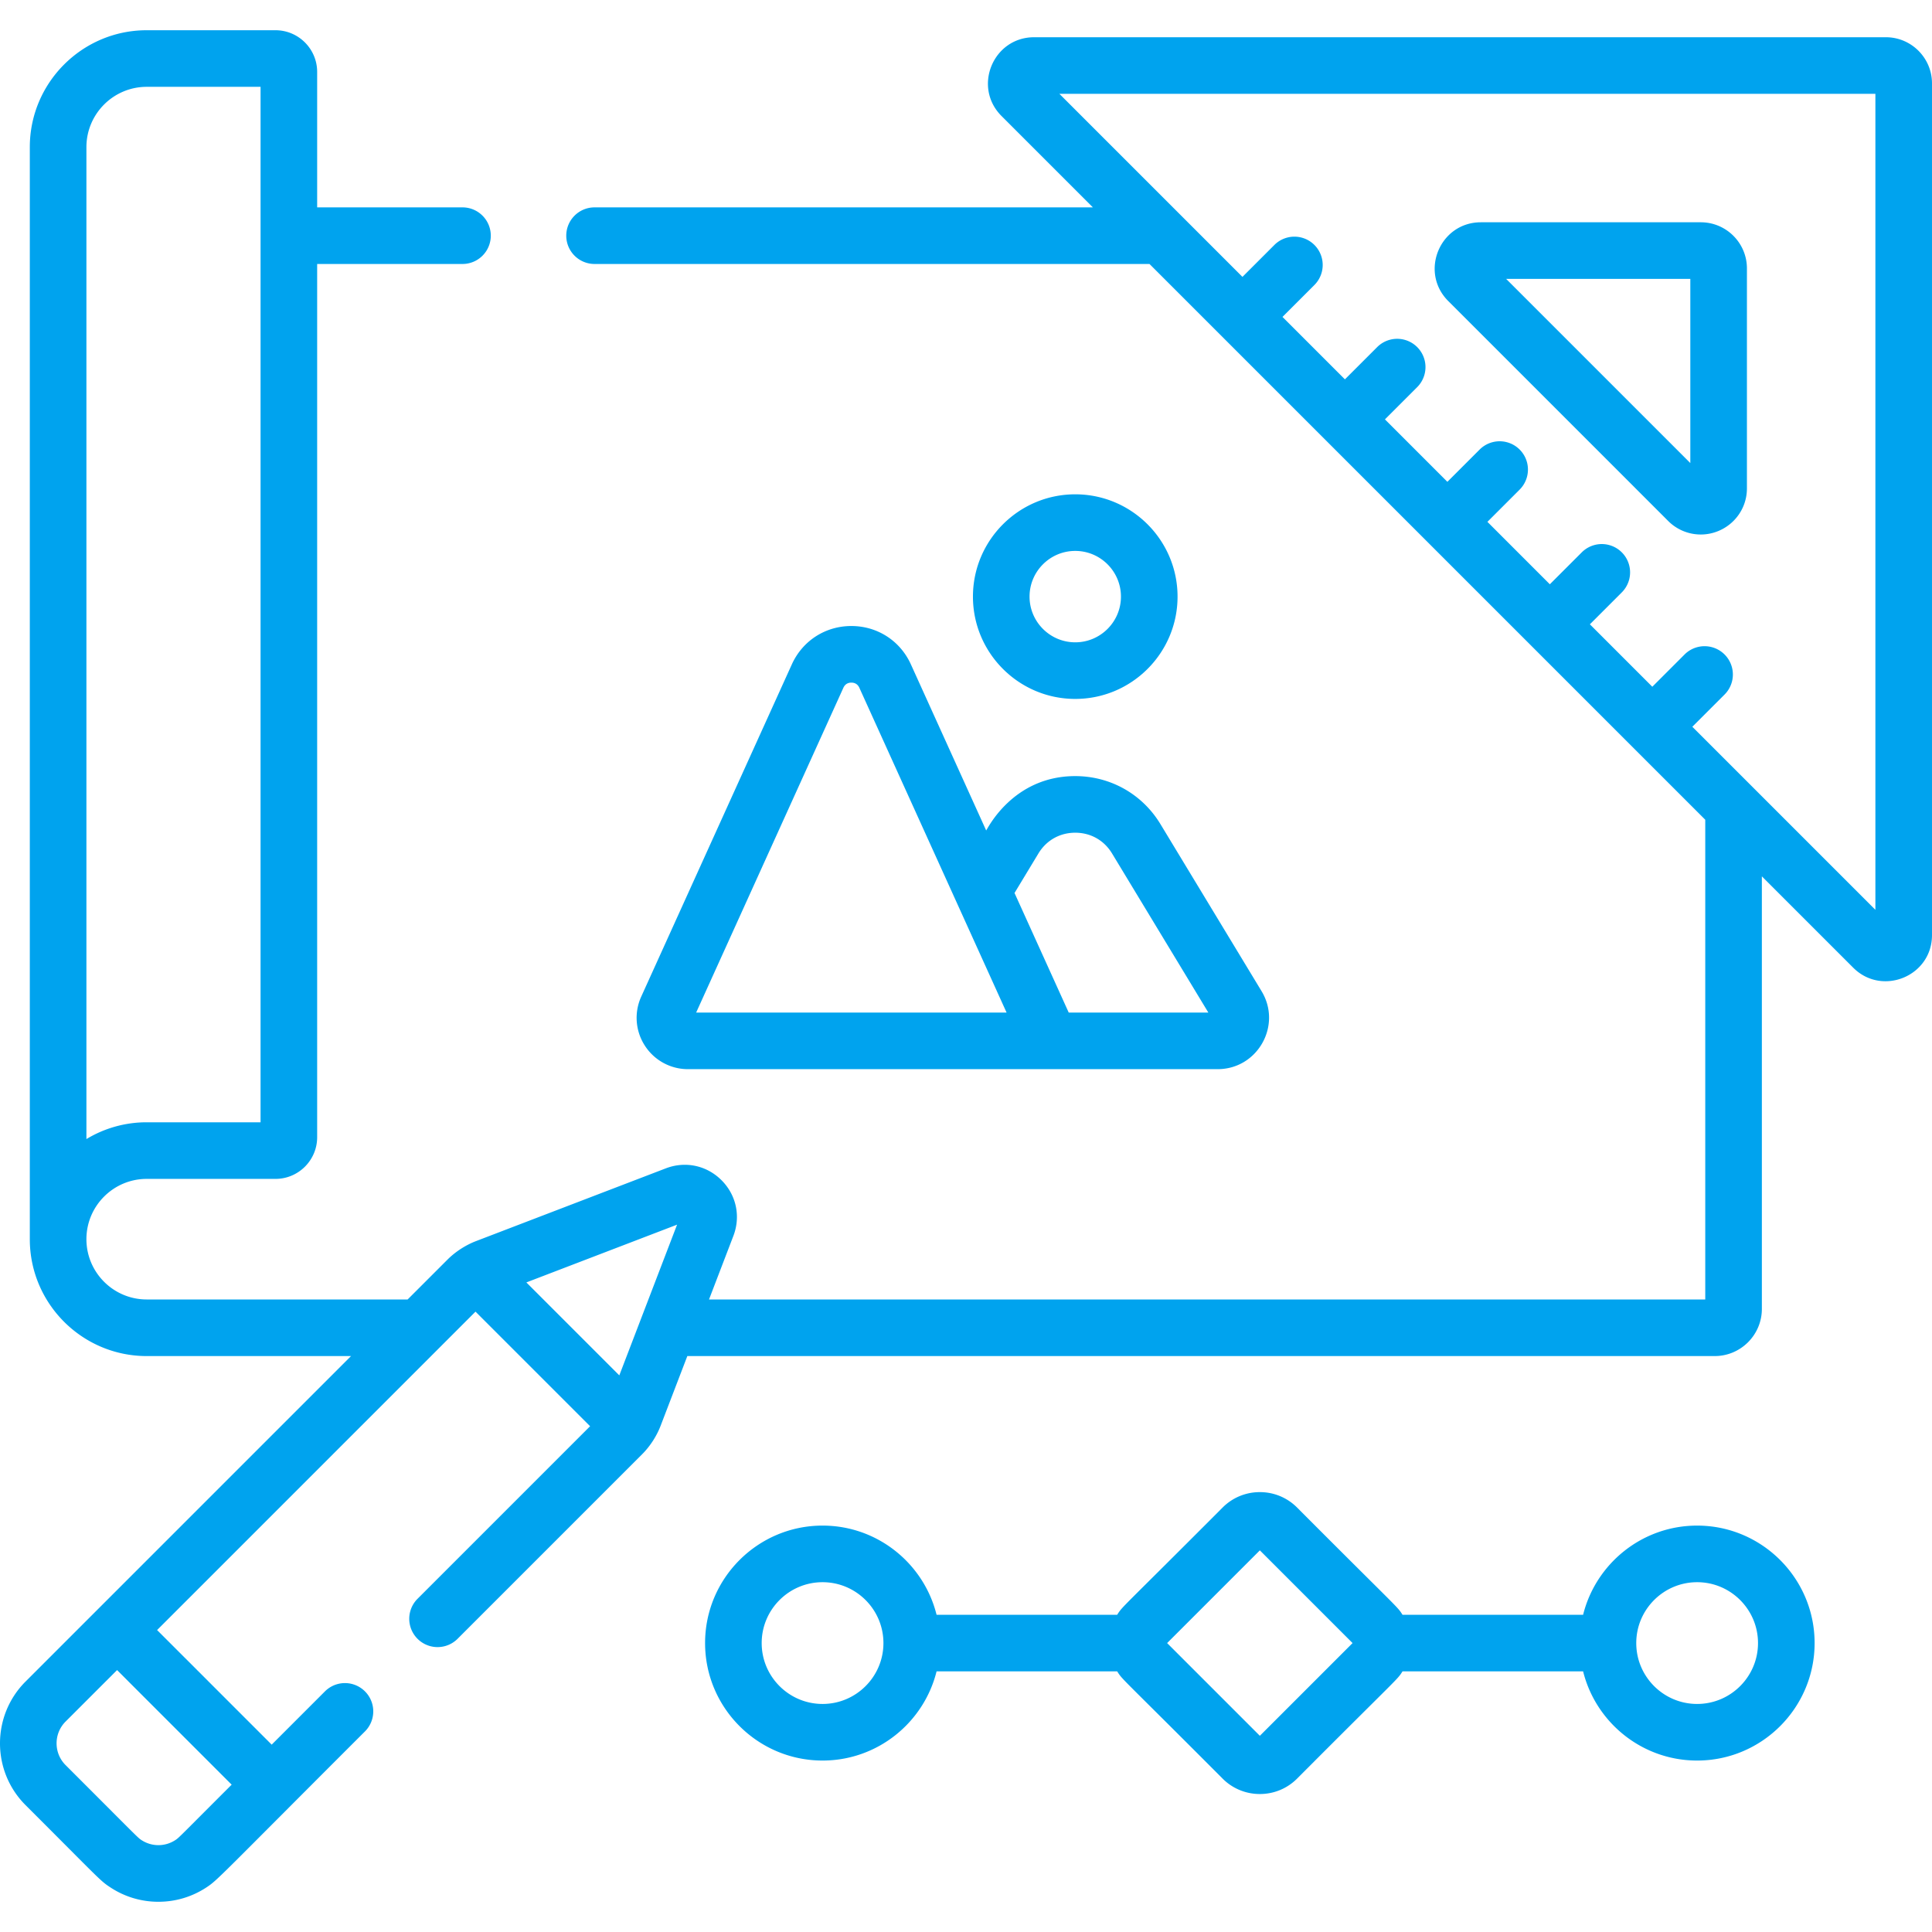
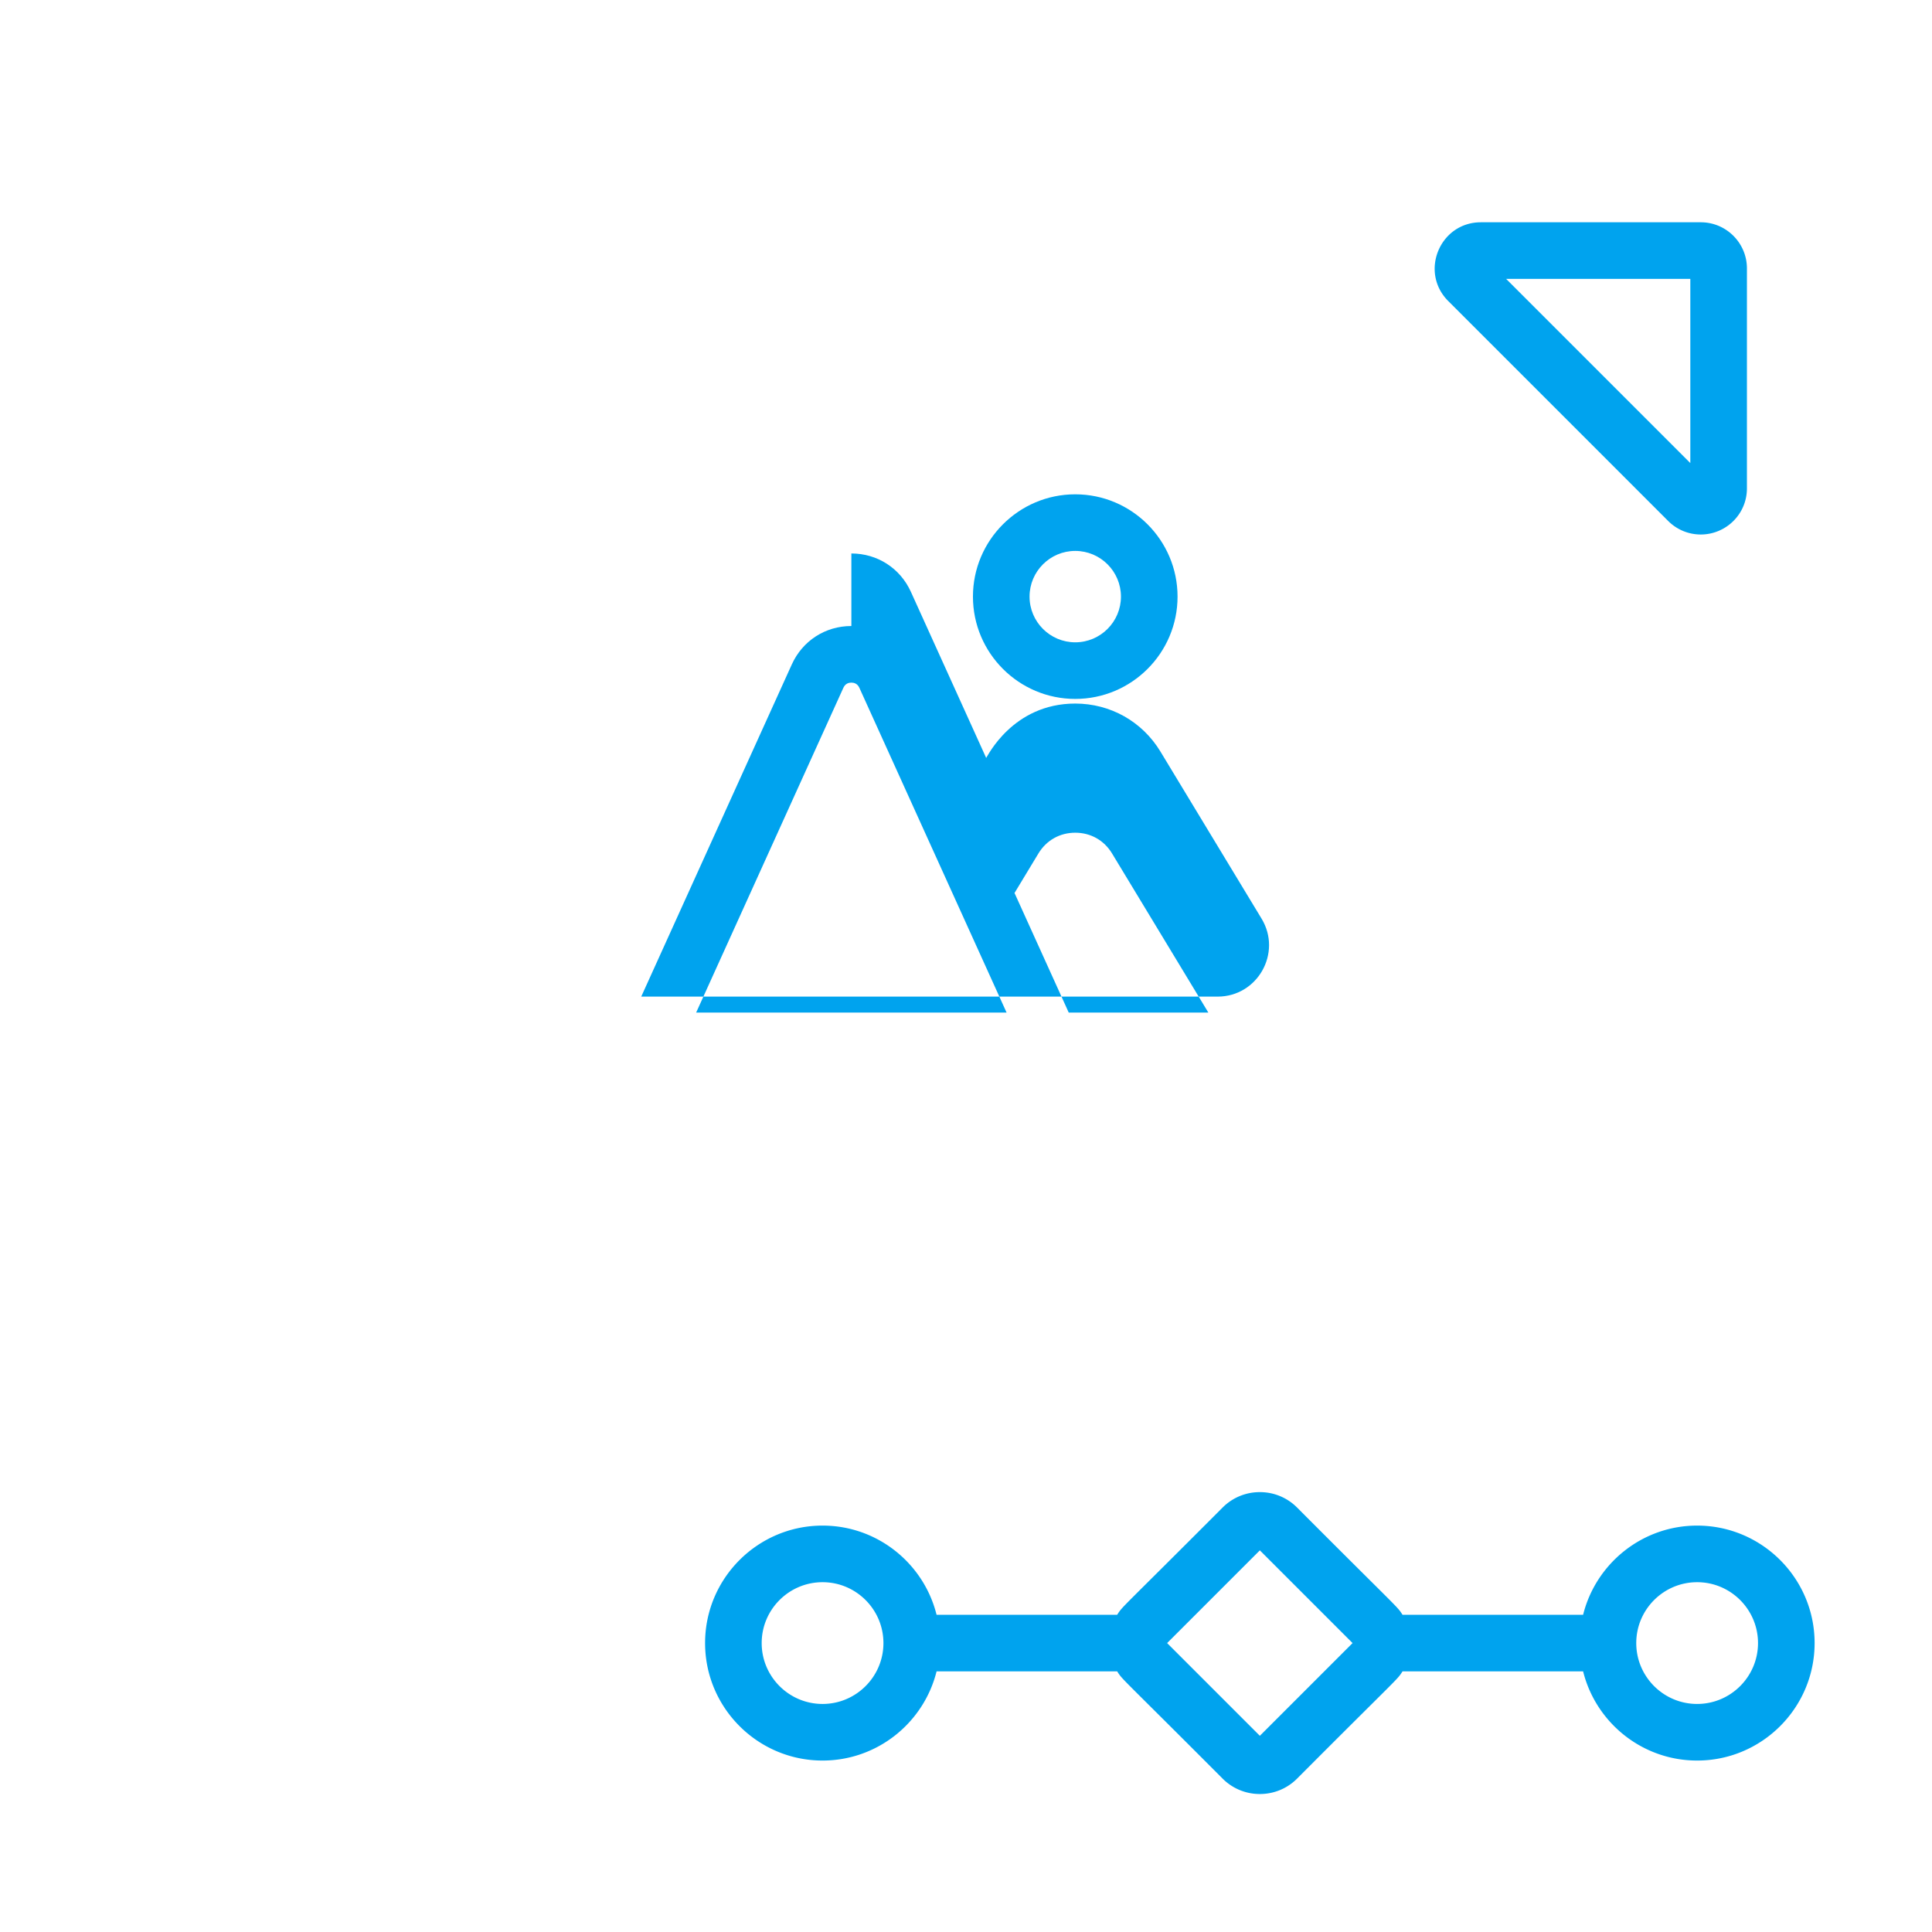
<svg xmlns="http://www.w3.org/2000/svg" version="1.1" width="512" height="512" x="0" y="0" viewBox="0 0 512.003 512.003" style="enable-background:new 0 0 512 512" xml:space="preserve">
  <g>
    <path d="M449.76 404.301c-14.582 0-26.849 10.079-30.216 23.635h-47.86c-1.524-2.384-.537-.934-27.934-28.413a13.853 13.853 0 0 0-9.876-4.091 13.852 13.852 0 0 0-9.876 4.091c-27.377 27.458-26.408 26.026-27.934 28.413h-47.862c-3.365-13.556-15.631-23.635-30.213-23.635-17.167 0-31.133 13.966-31.133 31.133s13.966 31.133 31.133 31.133c14.581 0 26.847-10.077 30.213-23.631h47.864c1.525 2.383.572.968 27.932 28.409a13.853 13.853 0 0 0 9.876 4.091c3.731 0 7.242-1.449 9.876-4.091 27.432-27.513 26.408-26.028 27.932-28.409h47.863c3.366 13.554 15.634 23.631 30.215 23.631 17.166 0 31.133-13.966 31.133-31.133s-13.967-31.133-31.133-31.133zm-231.772 47.267c-8.896 0-16.133-7.237-16.133-16.133s7.237-16.133 16.133-16.133c8.895 0 16.131 7.238 16.131 16.135.001 8.894-7.236 16.131-16.131 16.131zm115.886 8.439-24.573-24.573 24.573-24.573 24.573 24.573zm115.886-8.439c-8.897 0-16.134-7.236-16.134-16.131 0-8.897 7.237-16.135 16.134-16.135 8.896 0 16.132 7.237 16.132 16.133 0 8.895-7.236 16.133-16.132 16.133zM442.086 138.063a12.19 12.19 0 0 0 8.633 3.587c6.612 0 12.238-5.325 12.237-12.234V71.133c0-6.741-5.486-12.226-12.23-12.226h-58.278c-10.873 0-16.338 13.178-8.646 20.873zm5.869-64.156v48.811l-48.811-48.811z" fill="#00a3ee" opacity="1" data-original="#000000" />
-     <path d="M499.78 9.868H274.059c-10.874 0-16.338 13.179-8.646 20.873l24.215 24.215H157.566c-4.143 0-7.5 3.357-7.5 7.5s3.357 7.5 7.5 7.5h147.063l147.285 147.285v127.133H187.899l6.453-16.835c1.987-5.183.783-10.841-3.142-14.767-3.925-3.925-9.582-5.131-14.766-3.142l-50.324 19.29c-2.504.96-5.3 2.662-7.518 4.879l-10.575 10.575H38.883c-8.813 0-15.982-7.165-15.982-15.973 0-8.812 7.168-15.981 15.979-15.981h34.126c6.09 0 11.045-4.955 11.045-11.045V69.957h38.515c4.143 0 7.5-3.357 7.5-7.5s-3.357-7.5-7.5-7.5H84.051v-35.9c0-6.09-4.955-11.045-11.045-11.045H38.88c-17.082 0-30.979 13.898-30.979 30.98v289.41c0 17.078 13.899 30.973 30.982 30.973h54.144L6.774 445.629c-9.029 9.029-9.035 23.728 0 32.751 19.784 19.756 19.706 20.001 22.513 21.824a22.995 22.995 0 0 0 12.693 3.788c4.51 0 8.886-1.28 12.75-3.823 2.987-1.976 2.956-2.313 41.992-41.326a7.5 7.5 0 1 0-10.608-10.608L72 462.35l-30.367-30.366 84.384-84.384 30.367 30.366-45.817 45.817a7.502 7.502 0 0 0 10.608 10.608l49.009-49.01c2.202-2.201 3.902-4.969 4.879-7.517l7.087-18.49h272.265c6.893 0 12.5-5.608 12.5-12.5V232.242l24.211 24.211c7.656 7.652 20.876 2.265 20.876-8.646V22.095c.001-6.742-5.483-12.227-12.222-12.227zM22.901 38.991c0-8.812 7.168-15.98 15.979-15.98h30.171V297.42H38.88a30.79 30.79 0 0 0-15.979 4.447zm156.533 285.558-15.31 39.942-24.632-24.632zM61.393 472.957c-13.874 13.854-13.902 14.014-14.919 14.685-.019.012-.039.022-.058.035a8.178 8.178 0 0 1-8.873 0c-.019-.012-.039-.022-.058-.035-1.028-.679-.758-.538-20.104-19.871-3.181-3.179-3.181-8.356 0-11.536l13.644-13.644zm435.609-231.842-48.513-48.512 8.547-8.548a7.5 7.5 0 0 0-10.608-10.606l-8.546 8.547-16.547-16.547 8.547-8.547a7.502 7.502 0 0 0-10.608-10.608l-8.547 8.547-16.547-16.547 8.547-8.546a7.5 7.5 0 0 0-10.606-10.608l-8.548 8.547-16.547-16.547 8.547-8.546a7.5 7.5 0 0 0-10.606-10.608l-8.548 8.547-16.547-16.547 8.548-8.548a7.502 7.502 0 0 0-10.608-10.608l-8.548 8.548-48.511-48.511h216.248v216.248z" fill="#00a3ee" opacity="1" data-original="#000000" />
-     <path d="M225.622 165.902c-6.888 0-12.934 3.898-15.779 10.171l-39.908 88.041a13.552 13.552 0 0 0 .958 12.992 13.554 13.554 0 0 0 11.435 6.234H322.69c10.577 0 17.126-11.586 11.647-20.653l-26.8-44.279c-4.82-7.969-13.264-12.73-22.58-12.731-16.614-.002-23.305 14.1-23.608 14.405l-19.949-44.01c-2.844-6.272-8.889-10.17-15.778-10.17zm-41.133 102.439 39.017-86.074c.511-1.128 1.433-1.364 2.116-1.364s1.606.236 2.116 1.364l39.016 86.074zm90.706-42.164c2.116-3.495 5.675-5.499 9.76-5.498 4.082 0 7.637 2.003 9.749 5.496l25.521 42.166h-37.001l-14.364-31.688zM284.954 185.222c14.949 0 27.111-12.162 27.111-27.111S299.902 131 284.954 131c-14.949 0-27.111 12.162-27.111 27.111s12.162 27.111 27.111 27.111zm0-39.222c6.678 0 12.111 5.433 12.111 12.111s-5.433 12.111-12.111 12.111-12.111-5.433-12.111-12.111S278.276 146 284.954 146z" fill="#00a3ee" opacity="1" data-original="#000000" />
+     <path d="M225.622 165.902c-6.888 0-12.934 3.898-15.779 10.171l-39.908 88.041H322.69c10.577 0 17.126-11.586 11.647-20.653l-26.8-44.279c-4.82-7.969-13.264-12.73-22.58-12.731-16.614-.002-23.305 14.1-23.608 14.405l-19.949-44.01c-2.844-6.272-8.889-10.17-15.778-10.17zm-41.133 102.439 39.017-86.074c.511-1.128 1.433-1.364 2.116-1.364s1.606.236 2.116 1.364l39.016 86.074zm90.706-42.164c2.116-3.495 5.675-5.499 9.76-5.498 4.082 0 7.637 2.003 9.749 5.496l25.521 42.166h-37.001l-14.364-31.688zM284.954 185.222c14.949 0 27.111-12.162 27.111-27.111S299.902 131 284.954 131c-14.949 0-27.111 12.162-27.111 27.111s12.162 27.111 27.111 27.111zm0-39.222c6.678 0 12.111 5.433 12.111 12.111s-5.433 12.111-12.111 12.111-12.111-5.433-12.111-12.111S278.276 146 284.954 146z" fill="#00a3ee" opacity="1" data-original="#000000" />
  </g>
</svg>